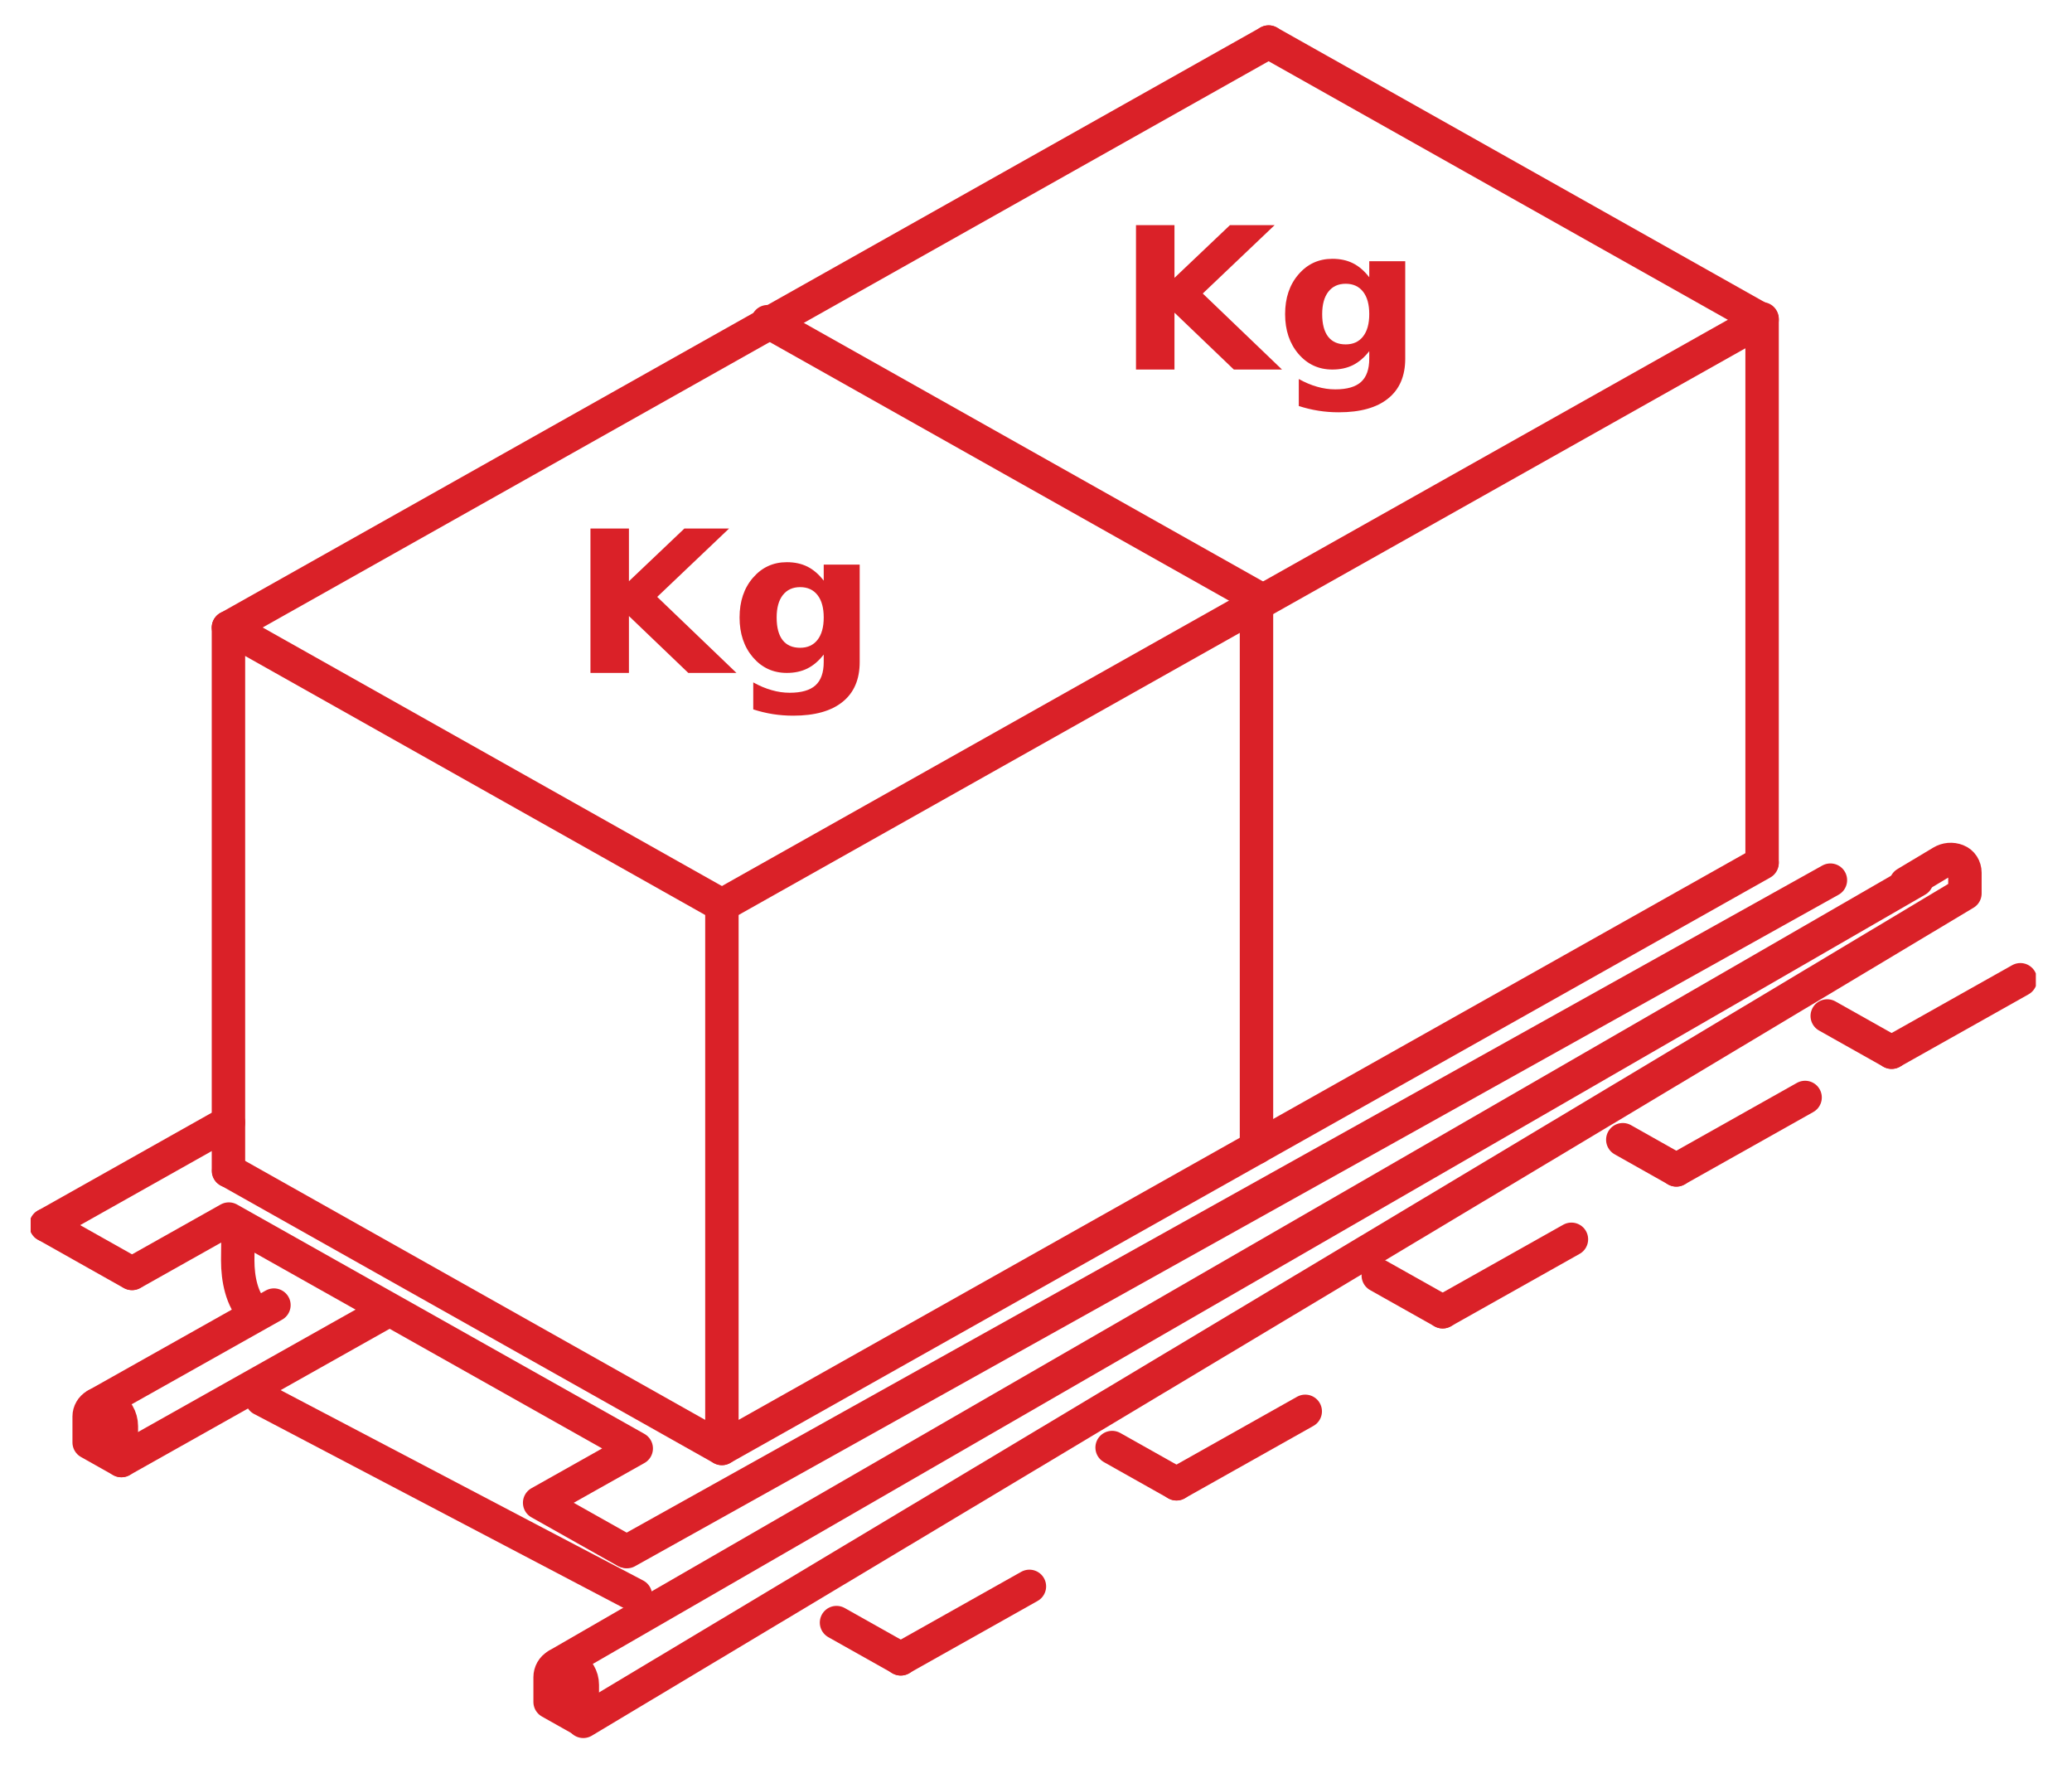
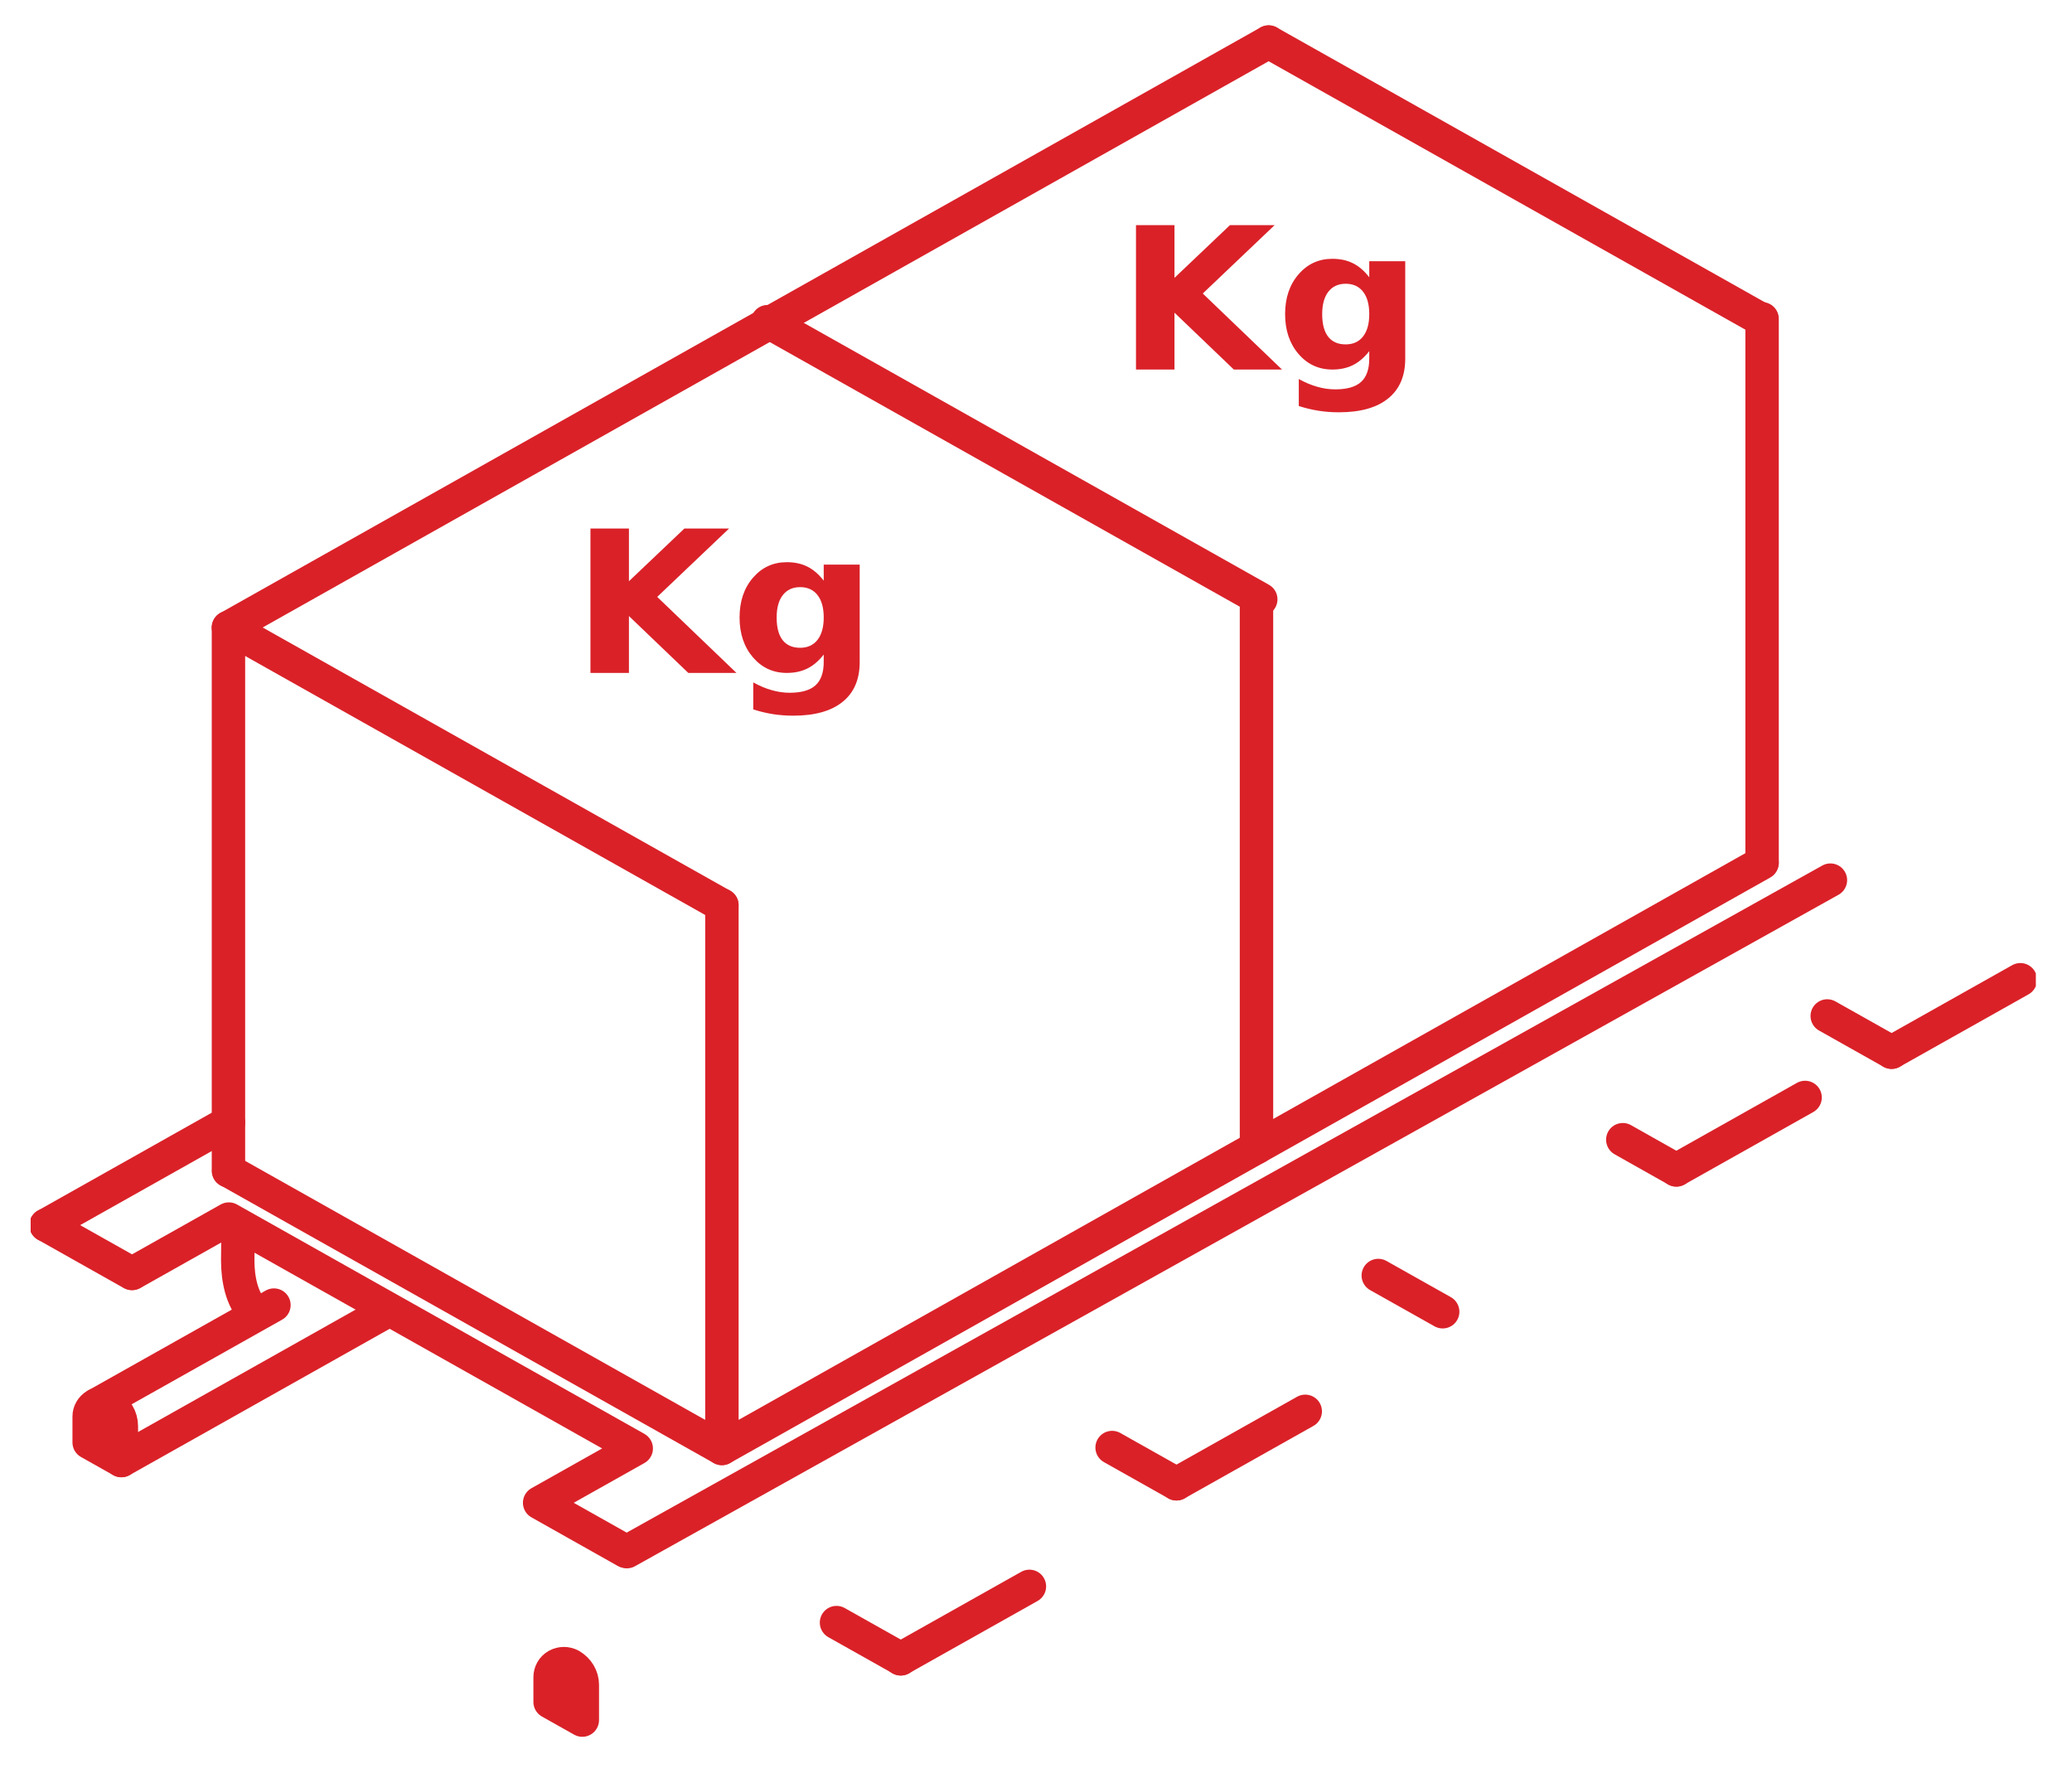
<svg xmlns="http://www.w3.org/2000/svg" width="124" height="107" viewBox="0 0 124 107" fill="none">
  <g clip-path="url(#clip0_2142_3203)">
    <path d="M109.542 52.665L37.517 92.843" stroke="#DA2128" stroke-width="2" stroke-miterlimit="1.5" stroke-linecap="round" stroke-linejoin="round" />
    <path d="M37.427 92.81L32.295 89.921L38.076 86.67L13.694 72.945L7.914 76.196" stroke="#DA2128" stroke-width="2" stroke-miterlimit="1.5" stroke-linecap="round" stroke-linejoin="round" />
    <path d="M2.758 73.307L13.67 67.167" stroke="#DA2128" stroke-width="2" stroke-miterlimit="1.5" stroke-linecap="round" stroke-linejoin="round" />
-     <path d="M38.028 95.458L15.672 83.722" stroke="#DA2128" stroke-width="2" stroke-miterlimit="1.5" stroke-linecap="round" stroke-linejoin="round" />
    <path d="M100.32 70.002L108.027 65.668" stroke="#DA2128" stroke-width="2" stroke-miterlimit="1.5" stroke-linecap="round" stroke-linejoin="round" />
    <path d="M100.322 70.002L97.117 68.196" stroke="#DA2128" stroke-width="2" stroke-miterlimit="1.5" stroke-linecap="round" stroke-linejoin="round" />
    <path d="M113.203 62.959L120.91 58.625" stroke="#DA2128" stroke-width="2" stroke-miterlimit="1.5" stroke-linecap="round" stroke-linejoin="round" />
    <path d="M113.205 62.959L109.352 60.792" stroke="#DA2128" stroke-width="2" stroke-miterlimit="1.5" stroke-linecap="round" stroke-linejoin="round" />
    <path d="M70.406 88.783L78.113 84.449" stroke="#DA2128" stroke-width="2" stroke-miterlimit="1.5" stroke-linecap="round" stroke-linejoin="round" />
    <path d="M70.408 88.783L66.555 86.616" stroke="#DA2128" stroke-width="2" stroke-miterlimit="1.5" stroke-linecap="round" stroke-linejoin="round" />
    <path d="M53.898 99.257L61.606 94.923" stroke="#DA2128" stroke-width="2" stroke-miterlimit="1.5" stroke-linecap="round" stroke-linejoin="round" />
    <path d="M50.062 97.09L53.916 99.257" stroke="#DA2128" stroke-width="2" stroke-miterlimit="1.5" stroke-linecap="round" stroke-linejoin="round" />
-     <path d="M86.336 78.489L94.043 74.155" stroke="#DA2128" stroke-width="2" stroke-miterlimit="1.5" stroke-linecap="round" stroke-linejoin="round" />
    <path d="M86.338 78.489L82.484 76.322" stroke="#DA2128" stroke-width="2" stroke-miterlimit="1.5" stroke-linecap="round" stroke-linejoin="round" />
    <path d="M43.203 54.164V86.67L105.453 51.636" stroke="#DA2128" stroke-width="2" stroke-miterlimit="1.5" stroke-linecap="round" stroke-linejoin="round" />
-     <path d="M105.453 19.13L43.203 54.164" stroke="#DA2128" stroke-width="2" stroke-miterlimit="1.5" stroke-linecap="round" stroke-linejoin="round" />
    <path d="M35.336 31.625H37.639V34.779L40.958 31.625H43.632L39.331 35.716L44.074 40.265H41.192L37.639 36.862V40.265H35.336V31.625ZM47.089 33.639C47.555 33.639 47.966 33.728 48.321 33.905C48.676 34.083 49.001 34.362 49.296 34.744V33.784H51.449V39.611C51.449 40.653 51.108 41.448 50.426 41.996C49.748 42.547 48.763 42.823 47.471 42.823C47.053 42.823 46.648 42.792 46.257 42.731C45.857 42.667 45.463 42.572 45.079 42.447V40.832C45.454 41.041 45.821 41.195 46.179 41.295C46.538 41.4 46.9 41.452 47.262 41.452C47.964 41.452 48.478 41.303 48.805 41.006C49.132 40.709 49.296 40.244 49.296 39.611V39.166C49.001 39.544 48.676 39.822 48.321 39.999C47.966 40.176 47.555 40.265 47.089 40.265C46.271 40.265 45.596 39.955 45.061 39.334C44.527 38.709 44.26 37.914 44.26 36.949C44.26 35.981 44.527 35.188 45.061 34.571C45.596 33.95 46.271 33.639 47.089 33.639ZM47.884 35.132C47.442 35.132 47.097 35.29 46.849 35.607C46.602 35.923 46.479 36.371 46.479 36.949C46.479 37.544 46.598 37.995 46.837 38.303C47.077 38.608 47.426 38.761 47.884 38.761C48.331 38.761 48.678 38.602 48.925 38.286C49.172 37.97 49.296 37.524 49.296 36.949C49.296 36.37 49.172 35.923 48.925 35.607C48.678 35.29 48.331 35.132 47.884 35.132Z" fill="#DA2128" />
    <path d="M67.984 13.472H70.287V16.626L73.607 13.472H76.28L71.98 17.563L76.723 22.112H73.84L70.287 18.709V22.112H67.984V13.472ZM79.737 15.486C80.204 15.486 80.614 15.574 80.969 15.752C81.324 15.929 81.649 16.209 81.944 16.591V15.63H84.097V21.458C84.097 22.5 83.757 23.294 83.075 23.842C82.397 24.394 81.412 24.67 80.12 24.67C79.701 24.67 79.297 24.639 78.906 24.577C78.506 24.513 78.112 24.419 77.727 24.294V22.679C78.102 22.887 78.469 23.042 78.828 23.142C79.187 23.246 79.548 23.298 79.911 23.298C80.612 23.298 81.127 23.15 81.454 22.853C81.781 22.556 81.944 22.091 81.944 21.458V21.012C81.649 21.39 81.324 21.668 80.969 21.846C80.614 22.023 80.204 22.112 79.737 22.112C78.92 22.112 78.244 21.801 77.71 21.18C77.175 20.555 76.908 19.761 76.908 18.796C76.908 17.828 77.175 17.035 77.71 16.418C78.244 15.796 78.92 15.486 79.737 15.486ZM80.533 16.979C80.09 16.979 79.745 17.137 79.498 17.453C79.251 17.77 79.127 18.217 79.127 18.796C79.127 19.39 79.247 19.841 79.486 20.15C79.725 20.455 80.074 20.607 80.533 20.607C80.979 20.607 81.326 20.449 81.573 20.133C81.821 19.816 81.944 19.371 81.944 18.796C81.944 18.217 81.821 17.77 81.573 17.453C81.326 17.137 80.979 16.979 80.533 16.979Z" fill="#DA2128" />
    <path d="M75.922 2.517L13.672 37.551" stroke="#DA2128" stroke-width="2" stroke-miterlimit="1.5" stroke-linecap="round" stroke-linejoin="round" />
    <path d="M13.672 37.55V70.056" stroke="#DA2128" stroke-width="2" stroke-miterlimit="1.5" stroke-linecap="round" stroke-linejoin="round" />
    <path d="M43.201 54.164L13.688 37.55" stroke="#DA2128" stroke-width="2" stroke-miterlimit="1.5" stroke-linecap="round" stroke-linejoin="round" />
    <path d="M75.195 36.163V68.669" stroke="#DA2128" stroke-width="2" stroke-miterlimit="1.5" stroke-linecap="round" stroke-linejoin="round" />
    <path d="M105.453 19.076V51.582" stroke="#DA2128" stroke-width="2" stroke-miterlimit="1.5" stroke-linecap="round" stroke-linejoin="round" />
    <path d="M43.201 86.67L13.688 70.056" stroke="#DA2128" stroke-width="2" stroke-miterlimit="1.5" stroke-linecap="round" stroke-linejoin="round" />
    <path d="M75.922 2.517L105.435 19.131" stroke="#DA2128" stroke-width="2" stroke-miterlimit="1.5" stroke-linecap="round" stroke-linejoin="round" />
    <path d="M45.938 19.248L75.451 35.862" stroke="#DA2128" stroke-width="2" stroke-miterlimit="1.5" stroke-linecap="round" stroke-linejoin="round" />
    <path d="M34.849 100.81C34.849 100.34 34.589 99.907 34.163 99.654C33.904 99.51 33.589 99.51 33.33 99.654C33.07 99.799 32.922 100.07 32.922 100.359V101.839L34.849 102.923V100.81Z" stroke="#DA2128" stroke-width="2" stroke-miterlimit="1.5" stroke-linecap="round" stroke-linejoin="round" />
    <path d="M7.266 87.393L23.125 78.472" stroke="#DA2128" stroke-width="2" stroke-miterlimit="1.5" stroke-linecap="round" stroke-linejoin="round" />
    <path d="M7.263 85.334C7.263 84.828 6.985 84.341 6.522 84.088C6.281 83.943 5.966 83.943 5.725 84.088C5.484 84.232 5.336 84.485 5.336 84.756C5.336 85.514 5.336 86.309 5.336 86.309L7.263 87.393V85.334Z" stroke="#DA2128" stroke-width="2" stroke-miterlimit="1.5" stroke-linecap="round" stroke-linejoin="round" />
    <path d="M16.394 78.092L5.797 84.051" stroke="#DA2128" stroke-width="2" stroke-miterlimit="1.5" stroke-linecap="round" stroke-linejoin="round" />
    <path d="M15.19 78.49C14.467 77.749 14.227 76.521 14.227 75.42C14.227 75.347 14.245 73.541 14.245 73.451" stroke="#DA2128" stroke-width="2" stroke-miterlimit="1.5" stroke-linecap="round" stroke-linejoin="round" />
-     <path d="M114.715 52.666L33.382 99.618" stroke="#DA2128" stroke-width="2" stroke-miterlimit="1.5" stroke-linecap="round" stroke-linejoin="round" />
-     <path d="M114.065 52.861C114.065 52.861 115.471 52.02 116.207 51.578C116.484 51.412 116.814 51.379 117.123 51.501C117.411 51.611 117.592 51.899 117.592 52.22V53.458L34.906 102.998" stroke="#DA2128" stroke-width="2" stroke-miterlimit="1.5" stroke-linecap="round" stroke-linejoin="round" />
    <path d="M7.89 76.196L2.758 73.307" stroke="#DA2128" stroke-width="2" stroke-miterlimit="1.5" stroke-linecap="round" stroke-linejoin="round" />
  </g>
  <defs>
    <clipPath id="clip0_2142_3203">
      <rect width="120" height="103.14" fill="white" transform="translate(1.836 1.508)" />
    </clipPath>
  </defs>
</svg>